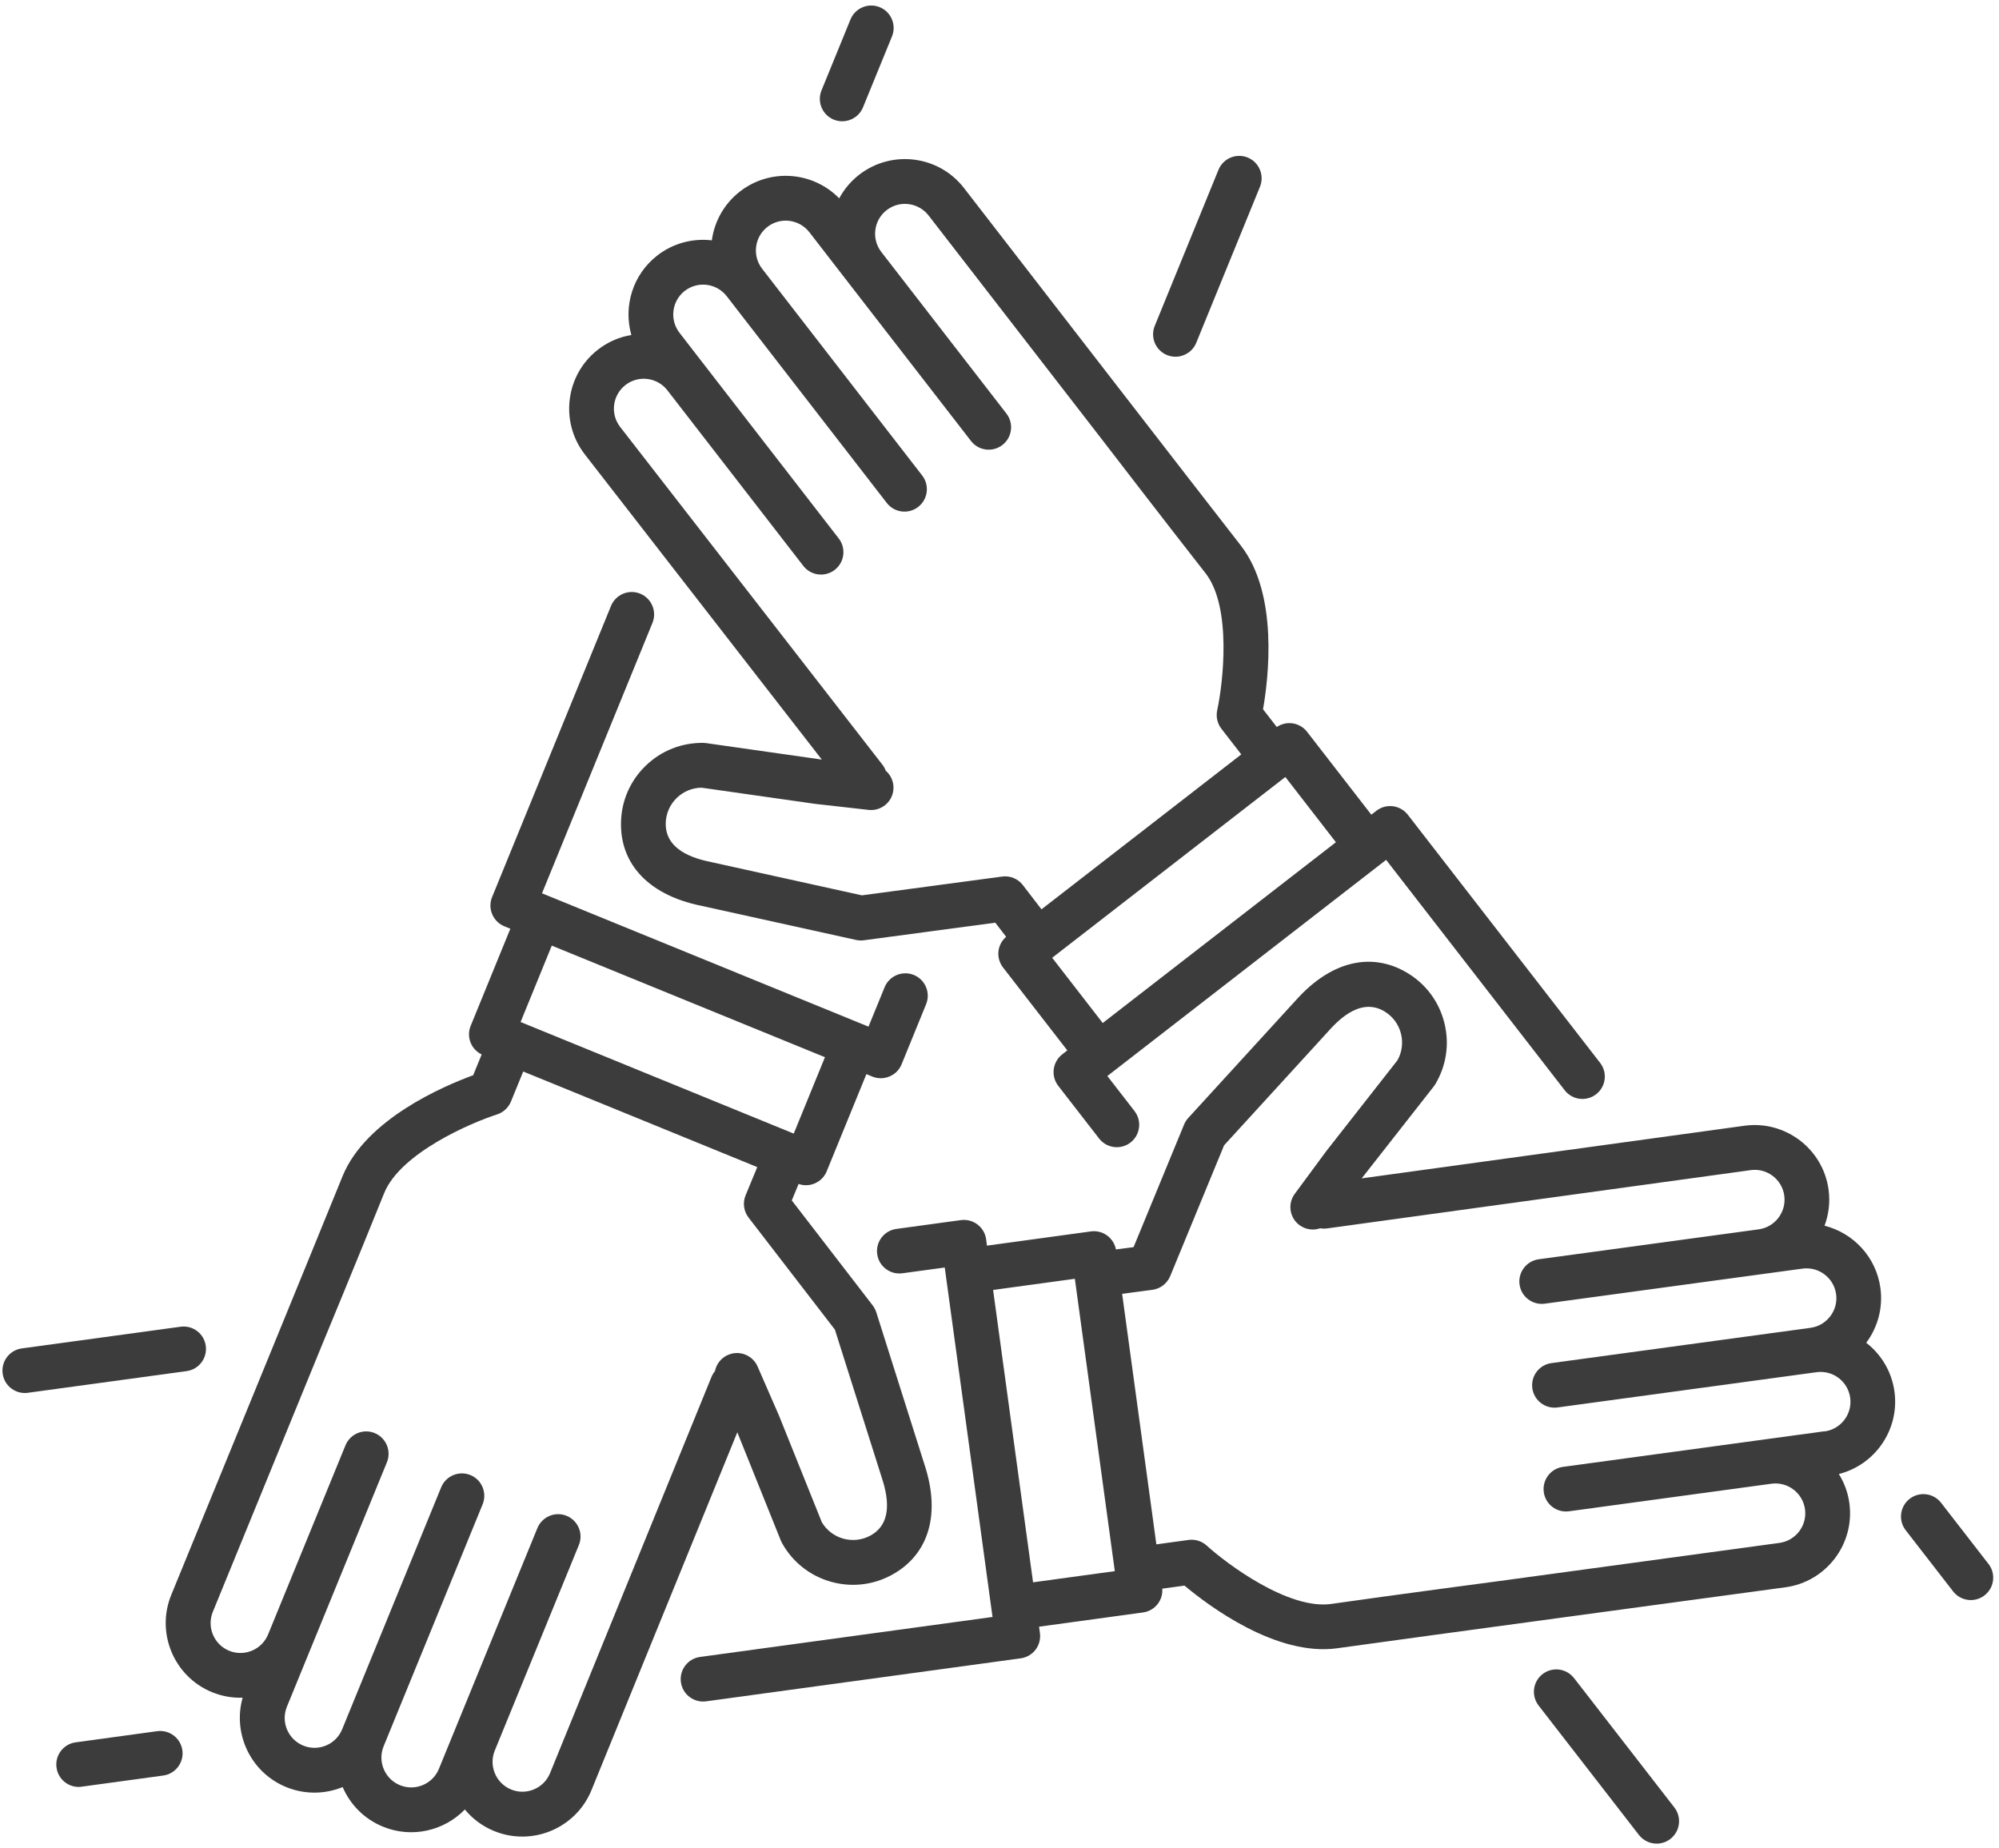
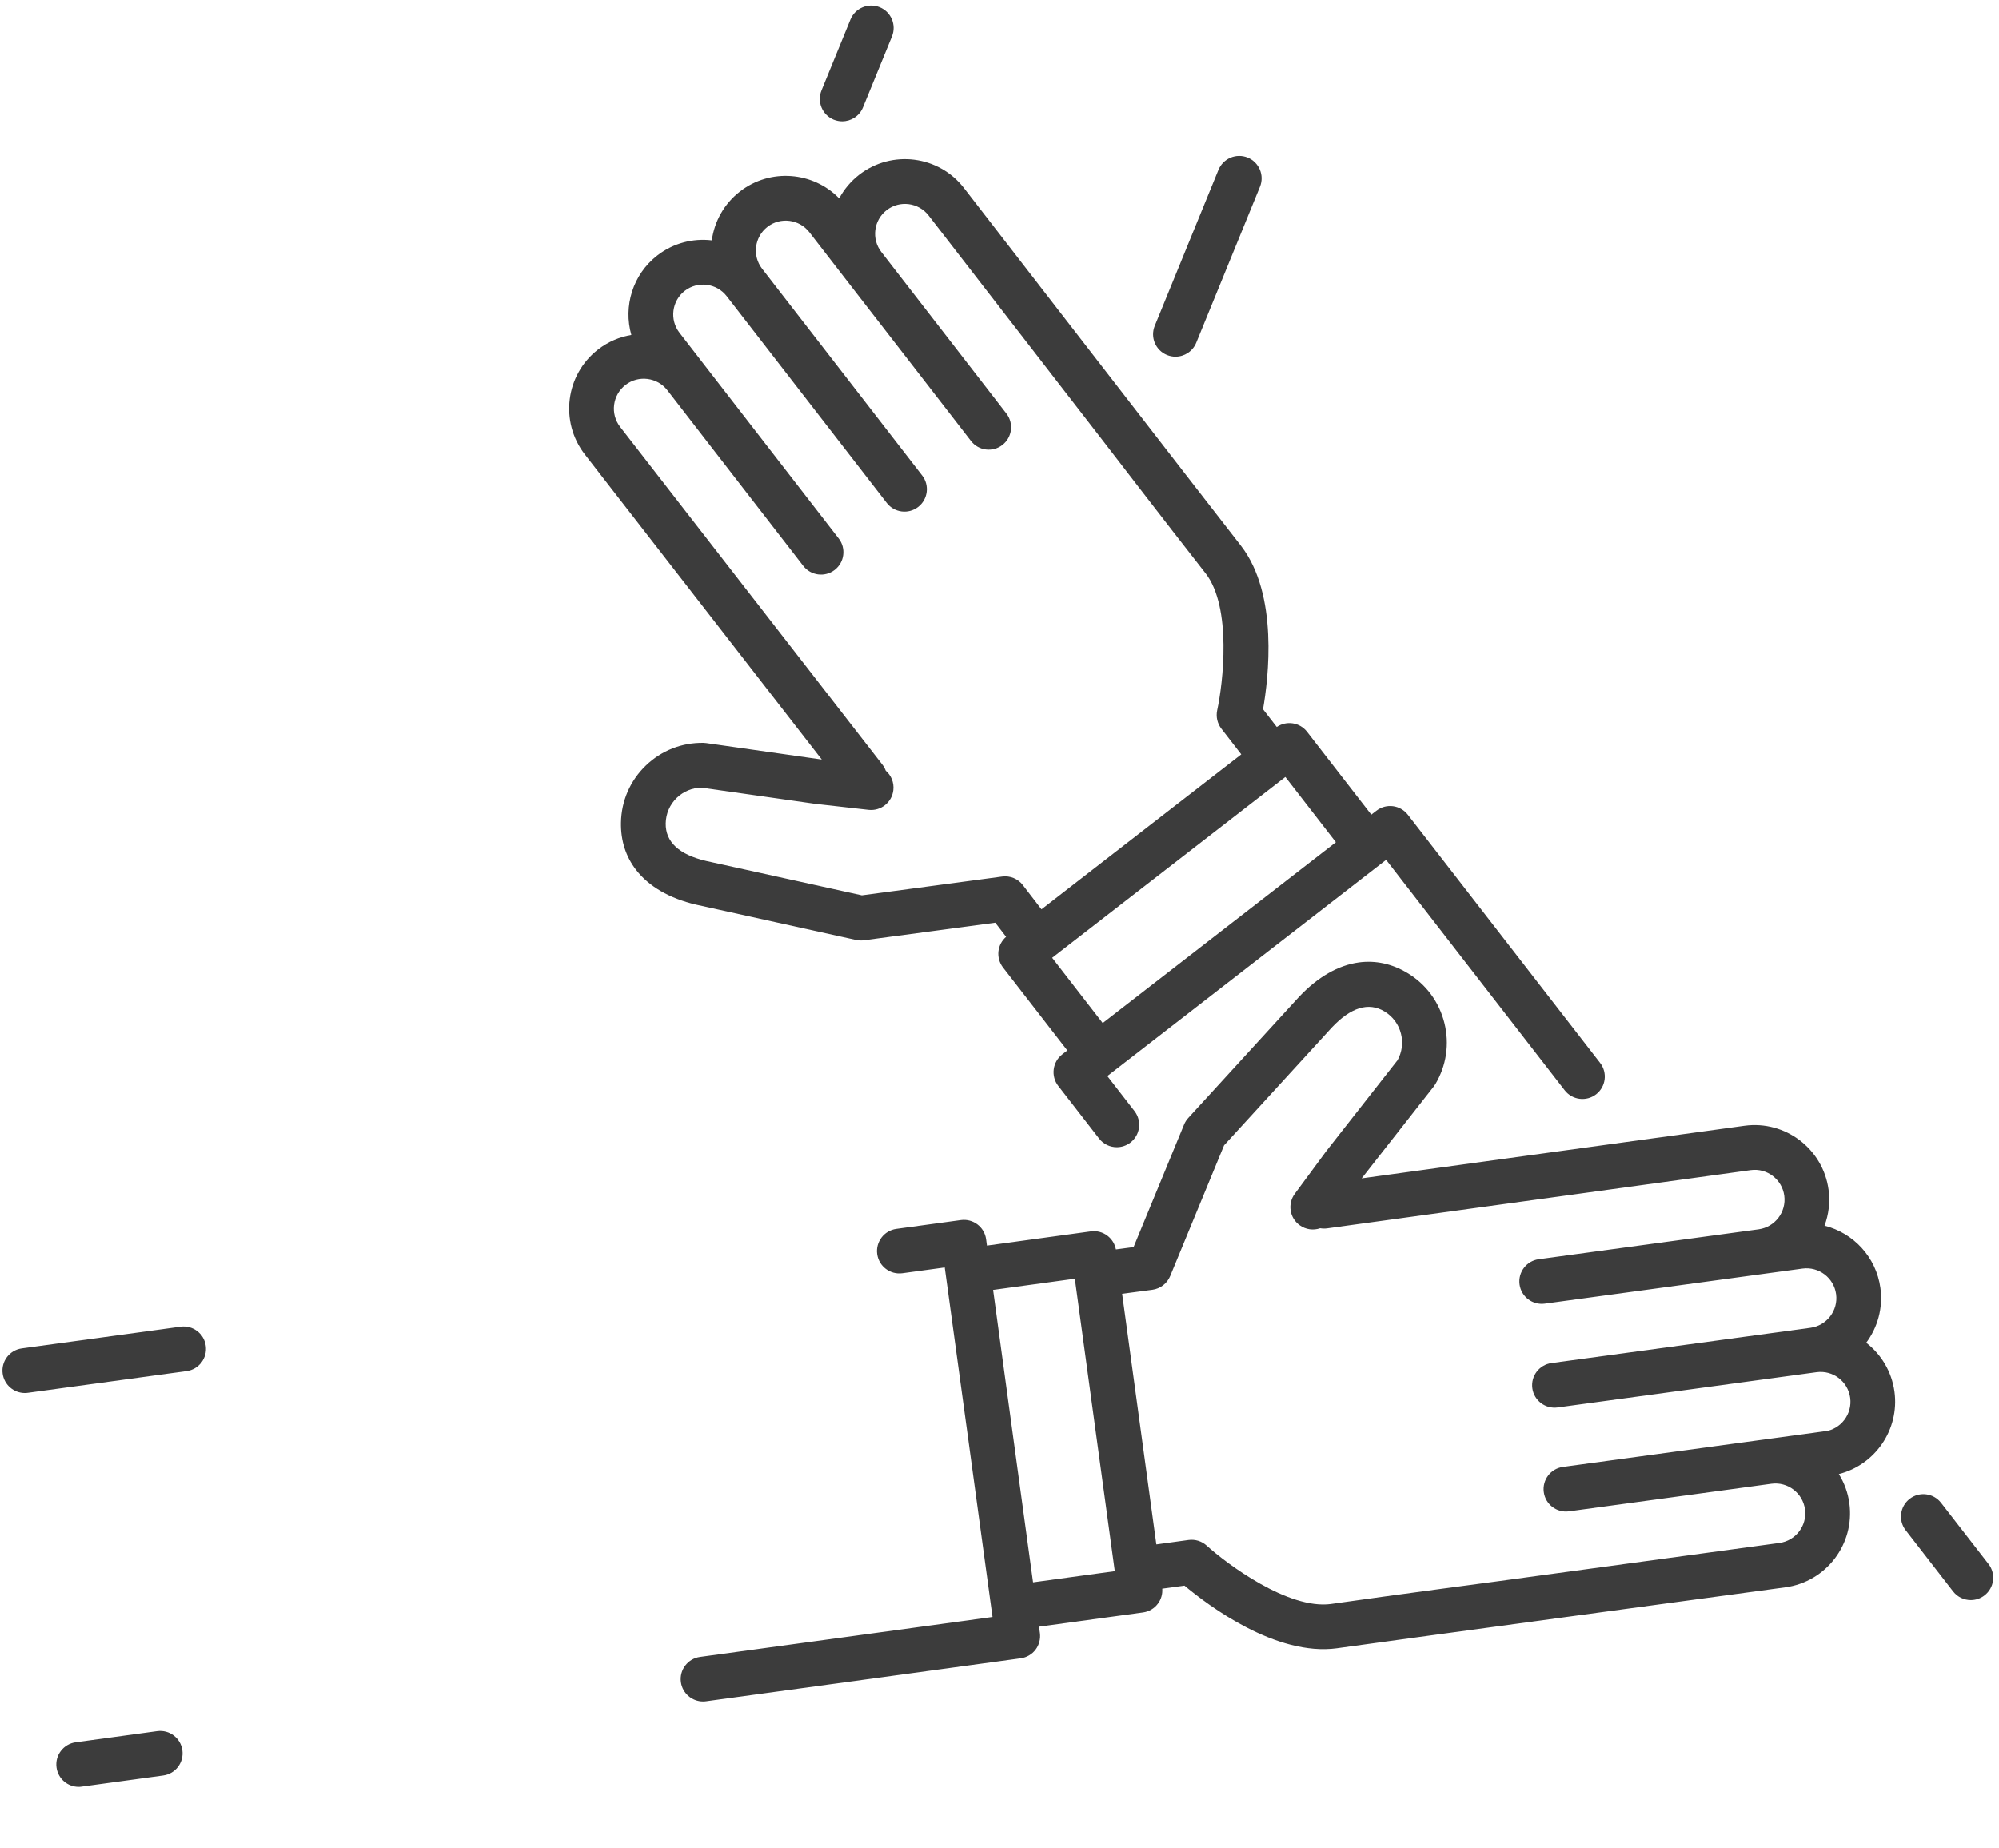
<svg xmlns="http://www.w3.org/2000/svg" width="66" height="61" viewBox="0 0 66 61" fill="none">
-   <path d="M24.345 47.29L25.779 50.857C25.791 50.886 25.803 50.913 25.818 50.94C26.165 51.566 26.735 52.02 27.423 52.217C28.111 52.414 28.835 52.332 29.461 51.985C29.984 51.695 30.354 51.281 30.563 50.773C30.823 50.139 30.829 49.359 30.566 48.487C30.566 48.484 30.564 48.481 30.563 48.477L28.932 43.325C28.905 43.243 28.865 43.166 28.813 43.097L26.142 39.631L26.367 39.087C26.446 39.115 26.528 39.129 26.611 39.129C26.709 39.129 26.807 39.11 26.897 39.071C27.078 38.995 27.221 38.851 27.295 38.669L28.605 35.462L28.802 35.543C28.894 35.58 28.988 35.597 29.082 35.597C29.373 35.597 29.649 35.425 29.767 35.138L30.577 33.153C30.731 32.775 30.55 32.343 30.172 32.188C29.793 32.034 29.362 32.215 29.207 32.593L28.675 33.894L28.48 33.814C28.48 33.814 28.48 33.814 28.479 33.814L18.092 29.572L17.895 29.492L21.542 20.564C21.696 20.186 21.515 19.755 21.137 19.599C20.758 19.445 20.328 19.627 20.173 20.005L16.247 29.617C16.093 29.994 16.275 30.426 16.652 30.581L16.85 30.661L15.54 33.868C15.391 34.232 15.554 34.644 15.903 34.812L15.623 35.498C14.658 35.851 12.082 36.945 11.313 38.824C11.311 38.831 11.309 38.836 11.306 38.841C10.754 40.213 5.655 52.653 5.655 52.653C5.14 53.911 5.745 55.353 7.002 55.867C7.333 56.002 7.676 56.059 8.011 56.049C7.675 57.238 8.279 58.52 9.449 58.999C10.071 59.253 10.737 59.234 11.314 58.999C11.56 59.572 12.022 60.052 12.644 60.306C13.602 60.699 14.668 60.441 15.348 59.739C15.598 60.043 15.924 60.291 16.314 60.45C17.571 60.965 19.014 60.36 19.528 59.102L24.343 47.287L24.345 47.292V47.29ZM27.237 34.903L26.207 37.425L17.188 33.741L18.218 31.219L27.237 34.903ZM24.036 44.731C23.804 44.833 23.649 45.038 23.605 45.27C23.557 45.327 23.517 45.393 23.487 45.466C23.487 45.466 23.487 45.466 23.487 45.467L18.16 58.541C17.954 59.043 17.378 59.285 16.875 59.079C16.372 58.873 16.13 58.296 16.336 57.793L19.112 51.009C19.267 50.631 19.086 50.2 18.708 50.044C18.33 49.89 17.899 50.071 17.743 50.449L14.967 57.234L14.491 58.398C14.286 58.901 13.708 59.143 13.205 58.937C12.702 58.731 12.46 58.154 12.666 57.652L15.935 49.663C16.089 49.285 15.908 48.853 15.531 48.698C15.153 48.544 14.721 48.724 14.566 49.102L11.297 57.091C11.091 57.595 10.514 57.836 10.012 57.63C9.509 57.425 9.267 56.847 9.473 56.345L10.22 54.52L12.774 48.277C12.93 47.898 12.748 47.468 12.37 47.312C11.992 47.157 11.561 47.339 11.406 47.717L8.852 53.959C8.646 54.463 8.069 54.704 7.566 54.499C7.063 54.293 6.821 53.716 7.027 53.213L10.574 44.544C10.588 44.512 11.906 41.323 12.682 39.394C12.683 39.391 12.684 39.388 12.686 39.385C13.227 38.064 15.555 37.066 16.409 36.793C16.616 36.727 16.785 36.57 16.869 36.369L17.275 35.375L25.002 38.531L24.616 39.465C24.516 39.709 24.554 39.987 24.714 40.196L27.565 43.896L29.156 48.919C29.419 49.799 29.282 50.395 28.747 50.691C28.467 50.846 28.143 50.883 27.834 50.795C27.539 50.71 27.292 50.52 27.135 50.258L25.717 46.728C25.713 46.722 25.711 46.714 25.708 46.708L25.013 45.114C24.849 44.739 24.413 44.568 24.039 44.731H24.036Z" fill="#3C3C3C" />
  <path d="M38.531 11.722C38.623 11.759 38.717 11.777 38.811 11.777C39.102 11.777 39.379 11.603 39.496 11.317L41.6 6.165C41.754 5.788 41.572 5.356 41.195 5.201C40.817 5.047 40.385 5.228 40.23 5.606L38.126 10.758C37.972 11.136 38.152 11.567 38.531 11.722Z" fill="#3C3C3C" />
  <path d="M27.528 3.95C27.62 3.986 27.714 4.004 27.808 4.004C28.099 4.004 28.376 3.831 28.493 3.544L29.45 1.202C29.604 0.824 29.424 0.392 29.045 0.237C28.667 0.083 28.235 0.265 28.08 0.642L27.123 2.985C26.969 3.363 27.15 3.794 27.528 3.95Z" fill="#3C3C3C" />
  <path d="M27.132 25.076H27.126L23.32 24.534C23.29 24.529 23.26 24.527 23.23 24.526C22.514 24.514 21.836 24.78 21.321 25.278C20.806 25.775 20.515 26.442 20.503 27.159C20.492 27.757 20.665 28.285 21.002 28.72C21.421 29.261 22.093 29.657 22.979 29.866C22.983 29.866 22.986 29.867 22.989 29.868L28.267 31.032C28.352 31.051 28.439 31.054 28.525 31.042L32.861 30.462L33.219 30.928C33.081 31.047 32.99 31.213 32.967 31.396C32.943 31.59 32.997 31.786 33.117 31.941L35.239 34.678L35.071 34.809C34.916 34.93 34.816 35.106 34.791 35.301C34.766 35.495 34.819 35.693 34.939 35.847L36.289 37.588C36.434 37.776 36.653 37.874 36.873 37.874C37.032 37.874 37.191 37.823 37.326 37.719C37.649 37.468 37.707 37.004 37.458 36.681L36.561 35.524L45.765 28.388L51.661 35.994C51.911 36.317 52.376 36.376 52.699 36.126C53.021 35.876 53.081 35.412 52.83 35.089L46.481 26.898C46.231 26.576 45.766 26.516 45.444 26.767L45.276 26.896L43.154 24.159C42.913 23.849 42.474 23.783 42.155 24.002L41.701 23.416C41.878 22.404 42.218 19.627 40.975 18.021C40.972 18.016 40.968 18.011 40.964 18.006C40.052 16.842 31.827 6.207 31.827 6.207C30.996 5.132 29.445 4.935 28.369 5.767C28.088 5.985 27.866 6.253 27.708 6.549C26.846 5.663 25.434 5.545 24.433 6.32C23.903 6.731 23.586 7.317 23.502 7.935C22.882 7.862 22.235 8.022 21.705 8.432C20.886 9.066 20.577 10.118 20.845 11.059C20.456 11.124 20.079 11.282 19.746 11.54C18.672 12.371 18.475 13.922 19.306 14.998L27.132 25.075V25.076ZM44.107 27.806L36.408 33.774L34.739 31.62L42.438 25.652L44.107 27.806ZM20.652 12.71C21.082 12.377 21.703 12.457 22.035 12.886L26.523 18.683C26.773 19.005 27.237 19.064 27.56 18.814C27.883 18.564 27.942 18.1 27.692 17.777L23.204 11.981L22.434 10.986C22.102 10.556 22.18 9.936 22.61 9.602C23.041 9.27 23.661 9.349 23.994 9.779L29.278 16.604C29.528 16.927 29.992 16.986 30.315 16.736C30.638 16.485 30.697 16.021 30.447 15.698L25.163 8.873C24.83 8.444 24.909 7.823 25.339 7.49C25.768 7.157 26.389 7.237 26.722 7.666L27.929 9.226L32.059 14.559C32.309 14.882 32.773 14.941 33.096 14.691C33.419 14.441 33.478 13.976 33.228 13.653L29.099 8.32C28.766 7.891 28.844 7.27 29.275 6.937C29.704 6.604 30.325 6.684 30.658 7.113L36.392 14.52C36.413 14.547 38.515 17.283 39.798 18.919C39.801 18.922 39.803 18.924 39.805 18.927C40.68 20.056 40.378 22.571 40.188 23.447C40.142 23.661 40.192 23.885 40.325 24.057L40.983 24.906L34.386 30.021L33.77 29.219C33.609 29.01 33.348 28.903 33.087 28.939L28.457 29.559L23.312 28.424C22.418 28.213 21.97 27.795 21.98 27.184C21.985 26.863 22.116 26.564 22.346 26.341C22.568 26.128 22.855 26.009 23.161 26.005L26.927 26.541C26.934 26.541 26.942 26.543 26.948 26.543L28.678 26.738C29.084 26.783 29.45 26.492 29.495 26.086C29.524 25.835 29.422 25.598 29.244 25.444C29.219 25.374 29.182 25.306 29.133 25.244L20.474 14.093C20.142 13.664 20.221 13.044 20.651 12.711L20.652 12.71Z" fill="#3C3C3C" />
-   <path d="M51.968 55.401C51.718 55.078 51.254 55.019 50.931 55.269C50.608 55.519 50.549 55.983 50.799 56.306L54.112 60.58C54.258 60.768 54.477 60.866 54.697 60.866C54.855 60.866 55.015 60.815 55.15 60.711C55.473 60.461 55.532 59.996 55.282 59.673L51.968 55.399V55.401Z" fill="#3C3C3C" />
  <path d="M65.654 51.634L64.088 49.614C63.838 49.291 63.374 49.232 63.051 49.482C62.728 49.732 62.669 50.197 62.919 50.519L64.485 52.539C64.631 52.727 64.849 52.825 65.07 52.825C65.228 52.825 65.388 52.774 65.522 52.67C65.845 52.42 65.904 51.956 65.654 51.633V51.634Z" fill="#3C3C3C" />
  <path d="M61.617 44.33C61.99 43.829 62.175 43.19 62.085 42.524C61.945 41.497 61.189 40.705 60.24 40.466C60.377 40.098 60.43 39.692 60.373 39.275C60.19 37.929 58.945 36.982 57.599 37.165L44.959 38.903L44.962 38.898L47.334 35.873C47.353 35.849 47.37 35.823 47.386 35.798C47.754 35.185 47.862 34.464 47.688 33.77C47.515 33.076 47.082 32.49 46.468 32.122C45.956 31.814 45.411 31.7 44.867 31.773C44.188 31.865 43.51 32.249 42.886 32.913C42.884 32.915 42.882 32.918 42.879 32.92L39.232 36.909C39.174 36.973 39.126 37.046 39.094 37.127L37.427 41.173L36.844 41.25C36.81 41.071 36.712 40.91 36.565 40.798C36.409 40.679 36.212 40.627 36.018 40.654L32.586 41.124L32.558 40.913C32.503 40.509 32.129 40.226 31.725 40.281L29.595 40.572C29.19 40.627 28.907 41 28.962 41.404C29.017 41.809 29.39 42.091 29.795 42.036L31.192 41.846L31.982 47.614L32.741 53.173V53.174L32.77 53.383L23.113 54.703C22.709 54.758 22.425 55.132 22.481 55.536C22.532 55.906 22.85 56.175 23.213 56.175C23.246 56.175 23.28 56.173 23.314 56.168L33.703 54.748C33.897 54.721 34.073 54.619 34.191 54.463C34.309 54.307 34.361 54.109 34.335 53.915L34.306 53.704L37.738 53.234C37.932 53.208 38.108 53.106 38.226 52.95C38.336 52.806 38.388 52.627 38.374 52.448L39.108 52.348C39.896 53.008 42.132 54.691 44.144 54.417C44.15 54.417 44.157 54.416 44.163 54.414C45.627 54.206 58.95 52.403 58.95 52.403C60.296 52.22 61.243 50.975 61.06 49.629C61.013 49.275 60.89 48.95 60.713 48.664C61.911 48.361 62.719 47.197 62.549 45.944C62.458 45.278 62.109 44.712 61.616 44.33H61.617ZM34.108 52.239L33.448 47.413L32.789 42.587L35.488 42.218L36.807 51.87L34.108 52.239ZM60.241 47.252L58.287 47.518L51.603 48.428C51.198 48.483 50.915 48.855 50.97 49.261C51.025 49.665 51.397 49.949 51.803 49.894L58.485 48.984C59.023 48.91 59.522 49.289 59.595 49.828C59.669 50.366 59.291 50.864 58.751 50.938L49.47 52.201C49.435 52.206 46.015 52.658 43.957 52.952C43.954 52.952 43.95 52.953 43.947 52.954C42.532 53.146 40.504 51.629 39.841 51.026C39.679 50.878 39.46 50.811 39.243 50.84L38.179 50.986L37.049 42.715L38.051 42.582C38.313 42.546 38.534 42.374 38.636 42.13L40.415 37.812L43.97 33.923C44.6 33.255 45.185 33.076 45.71 33.39C45.985 33.556 46.179 33.818 46.256 34.129C46.33 34.427 46.289 34.736 46.141 35.002L43.795 37.996C43.79 38.001 43.786 38.008 43.782 38.013L42.749 39.413C42.506 39.742 42.576 40.205 42.905 40.447C43.109 40.598 43.364 40.628 43.587 40.551C43.661 40.563 43.738 40.566 43.816 40.555C43.816 40.555 43.816 40.555 43.817 40.555L57.803 38.631C58.34 38.557 58.838 38.936 58.911 39.475C58.983 40.014 58.605 40.512 58.066 40.586L50.803 41.574C50.399 41.629 50.115 42.002 50.17 42.407C50.225 42.811 50.598 43.095 51.003 43.04L58.266 42.052L59.512 41.883C60.05 41.81 60.548 42.187 60.622 42.727C60.695 43.265 60.316 43.763 59.778 43.837L51.225 45.001C50.821 45.056 50.537 45.428 50.592 45.833C50.648 46.238 51.021 46.521 51.425 46.466L59.977 45.302C60.517 45.229 61.014 45.607 61.087 46.147C61.16 46.685 60.782 47.183 60.243 47.257L60.241 47.252Z" fill="#3C3C3C" />
  <path d="M6.794 44.433C6.74 44.029 6.366 43.745 5.962 43.801L0.72 44.517C0.315 44.572 0.032 44.946 0.088 45.35C0.138 45.72 0.456 45.989 0.819 45.989C0.853 45.989 0.886 45.987 0.92 45.982L6.162 45.266C6.567 45.211 6.85 44.837 6.794 44.433Z" fill="#3C3C3C" />
  <path d="M5.188 57.154L2.498 57.522C2.094 57.578 1.81 57.95 1.866 58.354C1.916 58.725 2.233 58.994 2.597 58.994C2.631 58.994 2.664 58.992 2.698 58.986L5.389 58.618C5.793 58.563 6.077 58.19 6.021 57.786C5.966 57.382 5.593 57.098 5.188 57.154Z" fill="#3C3C3C" />
</svg>